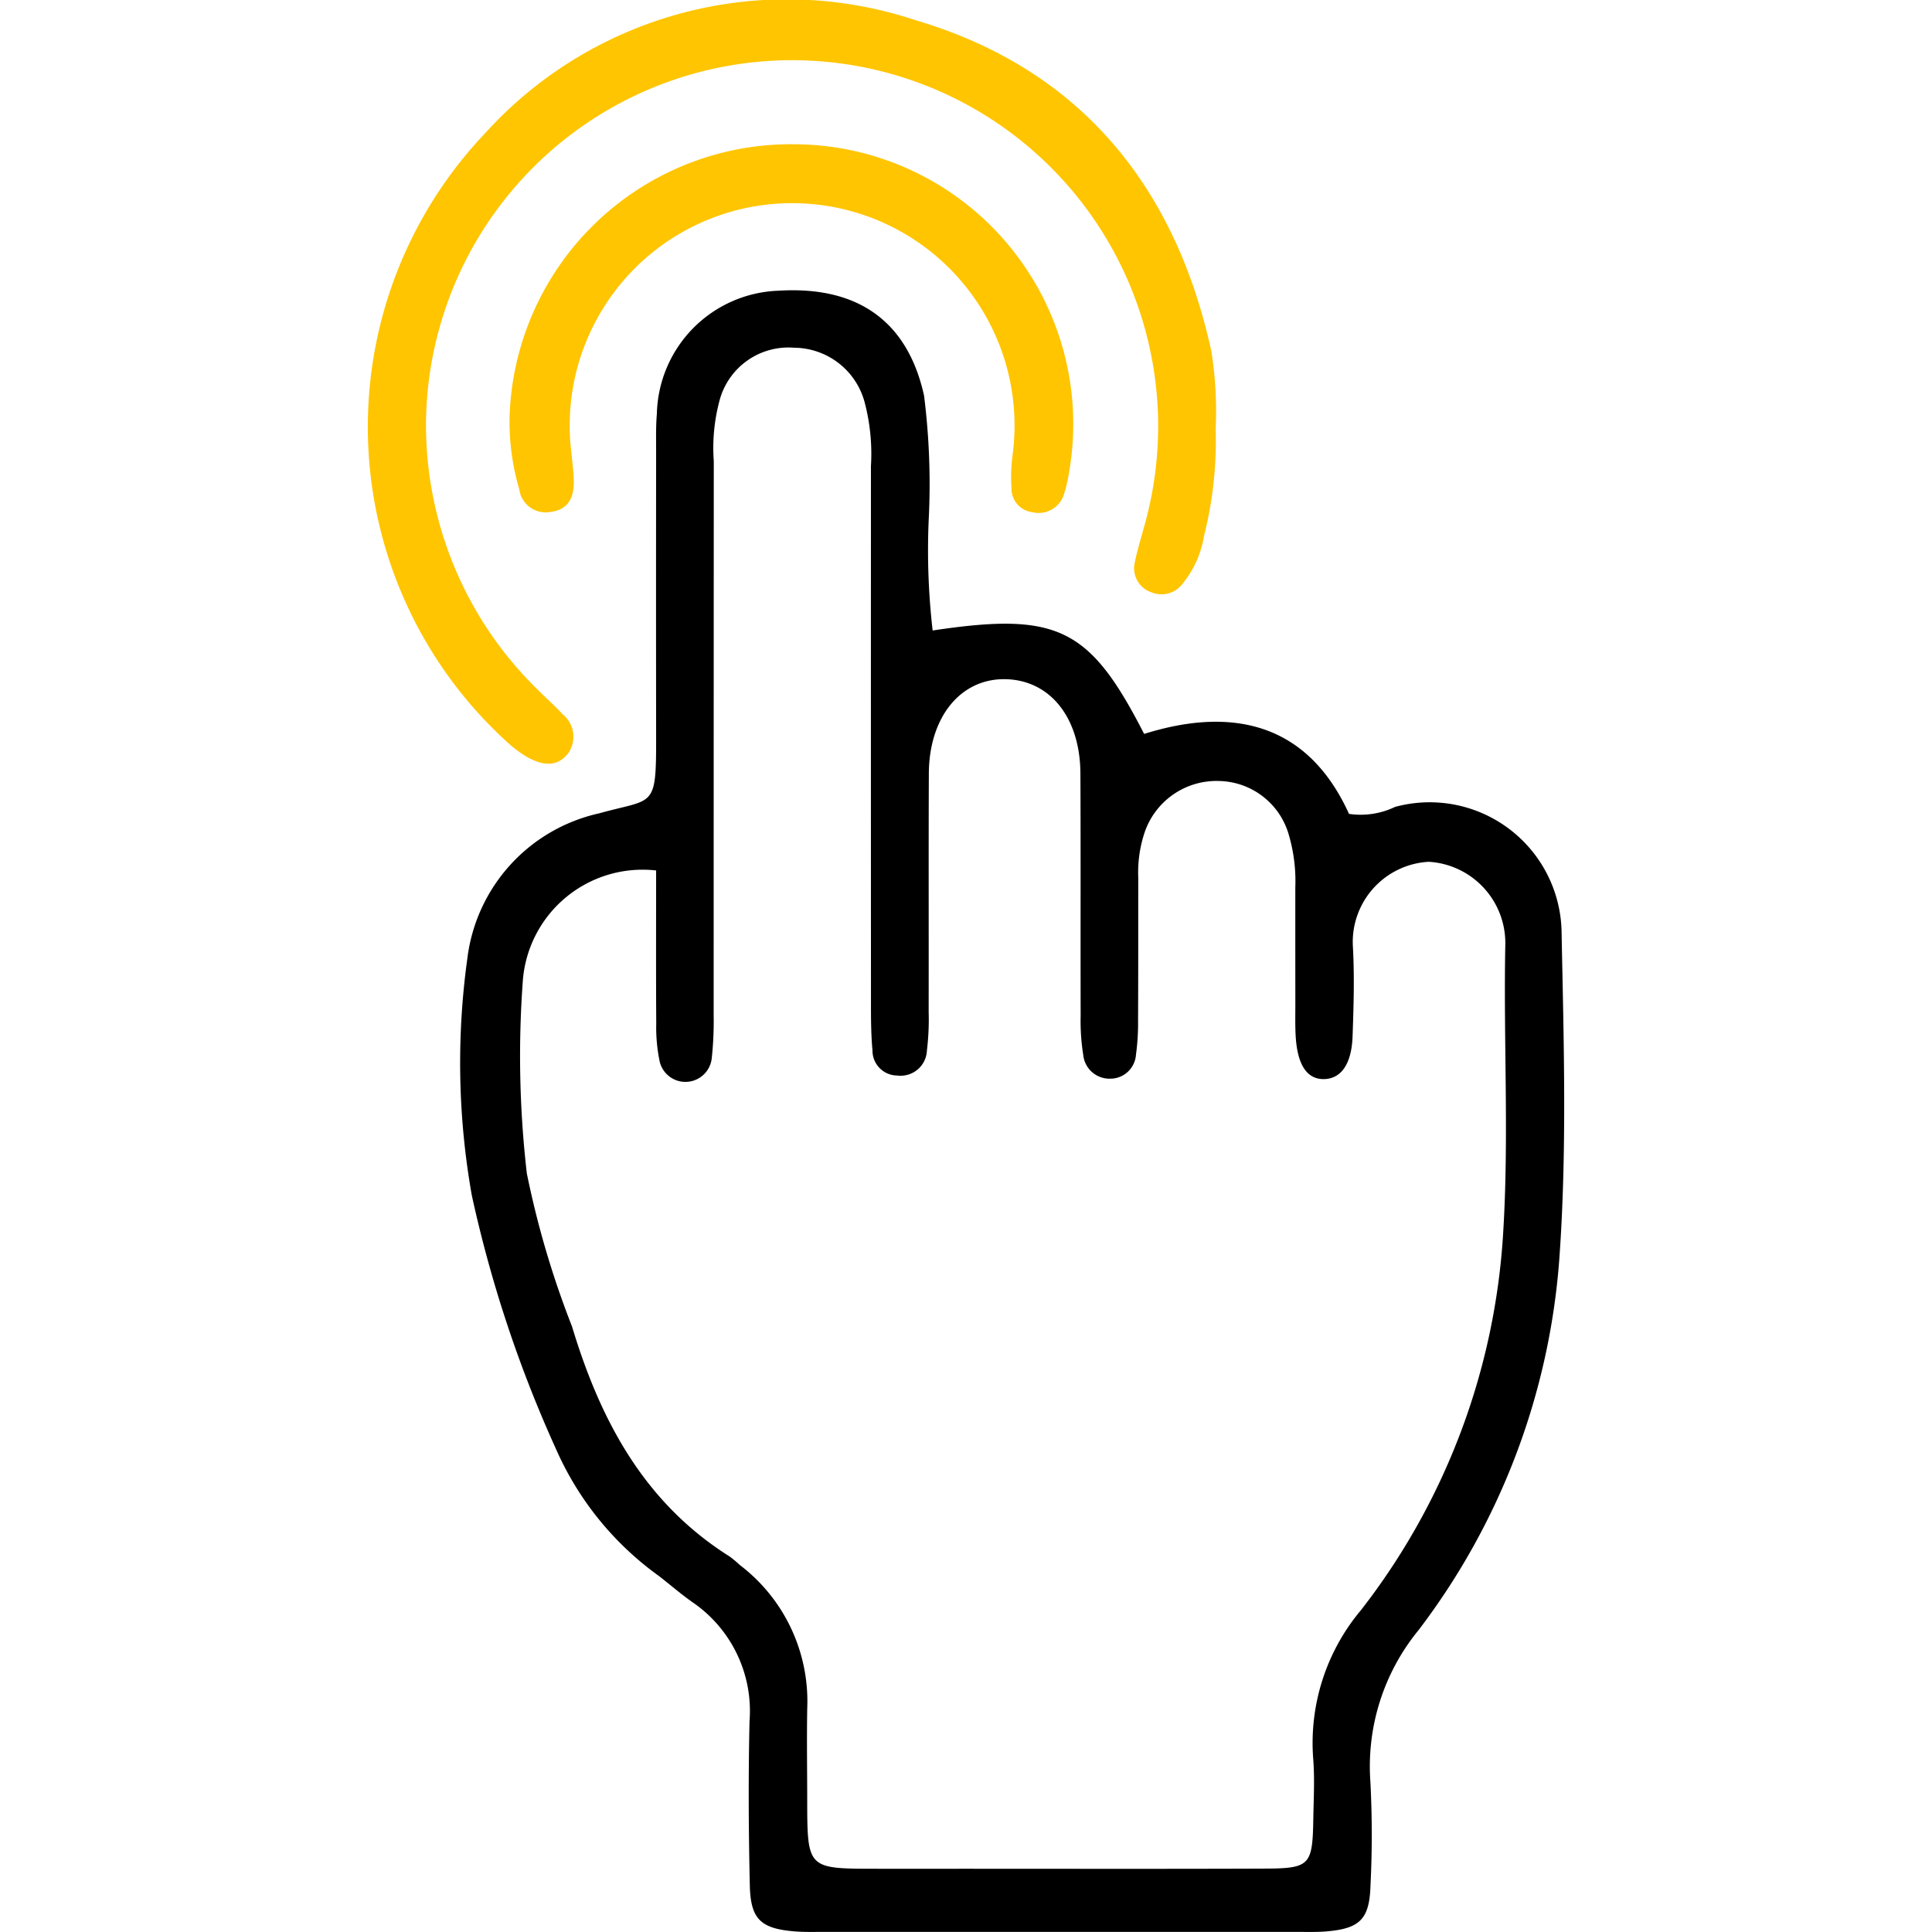
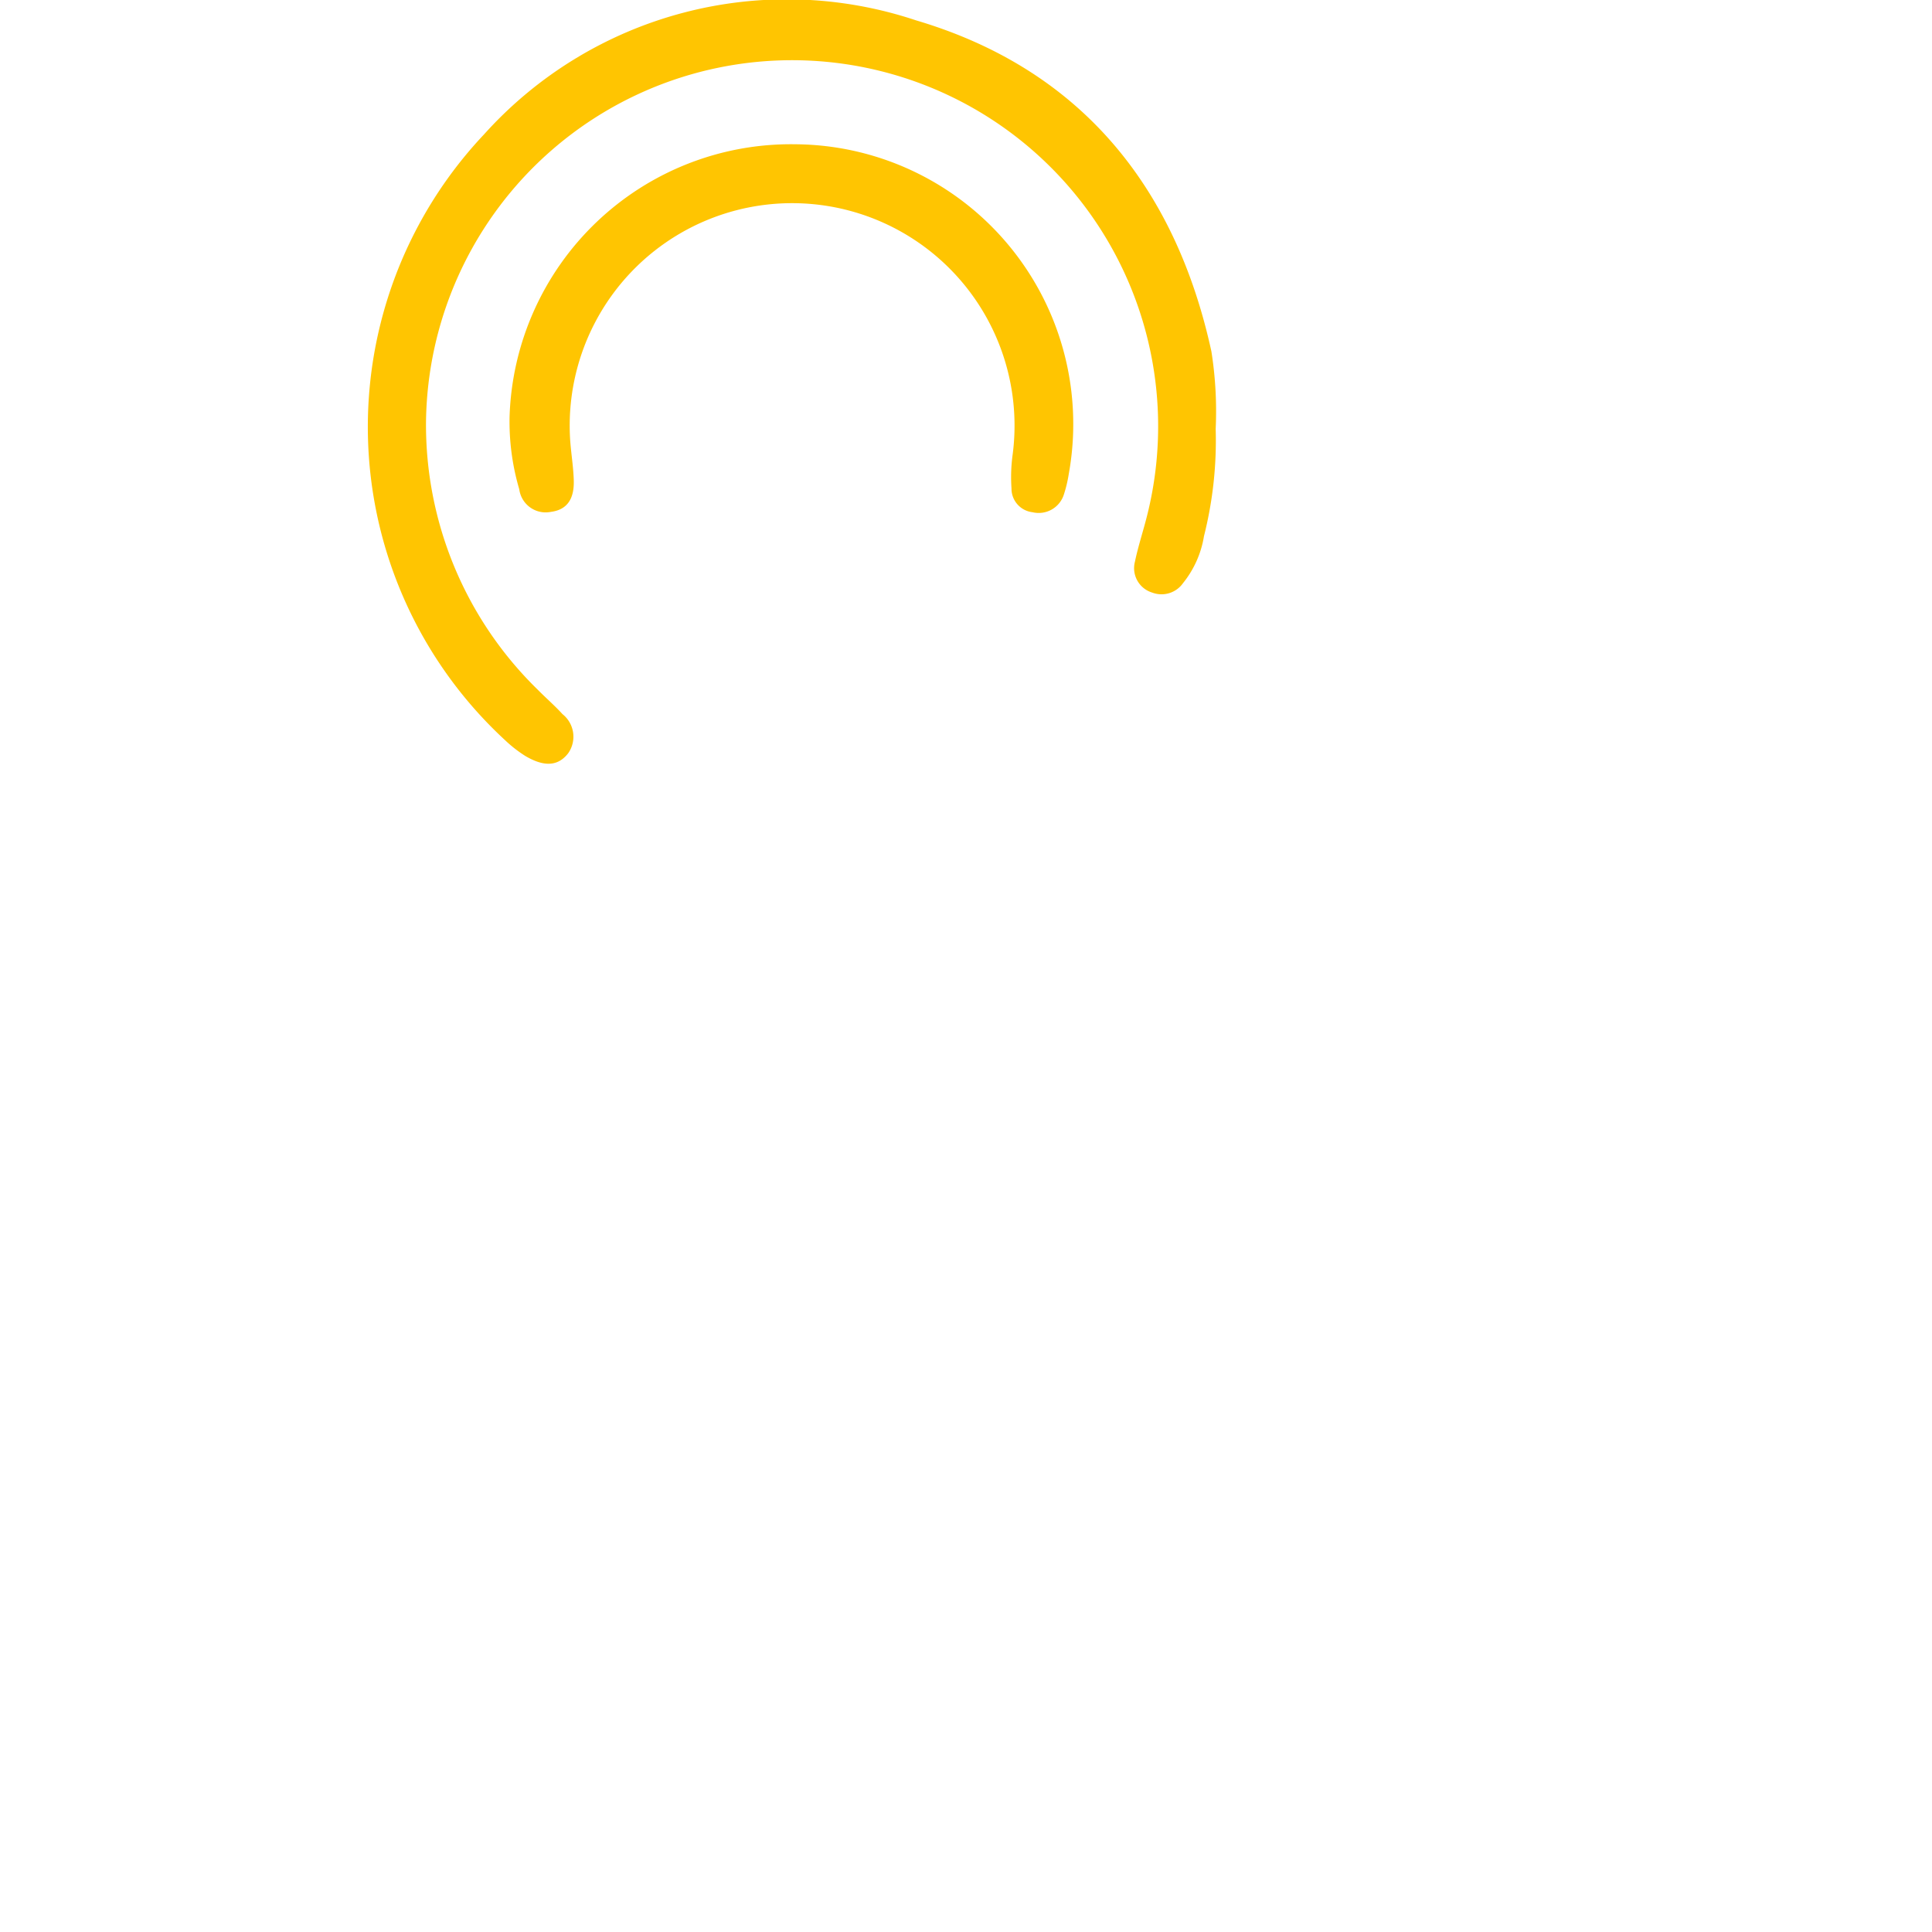
<svg xmlns="http://www.w3.org/2000/svg" id="Layer_1" data-name="Layer 1" viewBox="0 0 64 64">
  <defs>
    <style>.cls-1{fill:#ffc501;}</style>
  </defs>
-   <path d="M30.895,20.886c4.138-.622,5.202-.097,7.006,3.426,2.964-.93,5.432-.331,6.787,2.649a2.637,2.637,0,0,0,1.525-.231,4.37,4.37,0,0,1,5.515,4.08c.071,3.629.186,7.275-.073,10.887a23.079,23.079,0,0,1-4.663,12.302,7.124,7.124,0,0,0-1.596,5.025,33.844,33.844,0,0,1,.003,3.438c-.033,1.113-.352,1.425-1.458,1.518-.332.028-.668.016-1.003.016q-7.811.001-15.622,0c-.334-0-.67.011-1.003-.017-1.108-.093-1.448-.399-1.474-1.514-.042-1.815-.051-3.631-.01-5.446a4.364,4.364,0,0,0-1.893-3.946c-.39-.274-.75-.591-1.129-.881a10.262,10.262,0,0,1-3.388-4.189,41.882,41.882,0,0,1-2.791-8.412,25.15,25.15,0,0,1-.145-7.851A5.626,5.626,0,0,1,19.853,26.942c1.806-.506,1.885-.129,1.882-2.49q-.006-4.73 0-9.459c0-.43-.012-.862.025-1.289a4.178,4.178,0,0,1,4.035-4.074c2.628-.162,4.275,1.018,4.816,3.478a23.444,23.444,0,0,1,.152,4.143A23.25,23.25,0,0,0,30.895,20.886Zm-9.16,7.949a3.979,3.979,0,0,0-4.411,3.596,33.907,33.907,0,0,0,.128,6.439,30.493,30.493,0,0,0,1.497,5.072c.937,3.106,2.384,5.835,5.227,7.623a3.749,3.749,0,0,1,.329.276,5.67,5.67,0,0,1,2.236,4.742c-.018,1.003-.002,2.008-.001,3.011.002,2.308.003,2.308,2.239,2.311q1.434.002,2.868 0c3.346-0,6.692.008,10.038-.005,1.512-.006,1.594-.104,1.62-1.652.011-.669.05-1.342-.005-2.007a6.847,6.847,0,0,1,1.585-4.905,22.514,22.514,0,0,0,4.705-12.425c.203-3.19.012-6.403.075-9.605a2.696,2.696,0,0,0-2.534-2.758,2.662,2.662,0,0,0-2.517,2.77c.058,1.0.027,2.008-.008,3.01-.032.907-.369,1.386-.909,1.417-.596.034-.931-.465-.979-1.476-.016-.334-.008-.669-.008-1.004q-.002-1.936-.001-3.872a5.444,5.444,0,0,0-.205-1.701,2.453,2.453,0,0,0-2.31-1.82,2.515,2.515,0,0,0-2.5,1.774,4.174,4.174,0,0,0-.188,1.414c-.001,1.577.002,3.155-.006,4.732a7.714,7.714,0,0,1-.069,1.142.854.854,0,0,1-.868.799.874.874,0,0,1-.88-.794,7.084,7.084,0,0,1-.085-1.283c-.007-2.677.004-5.354-.008-8.03-.008-1.839-.986-3.074-2.442-3.126-1.5-.054-2.571,1.229-2.579,3.127-.011,2.629-.001,5.258-.006,7.887a8.569,8.569,0,0,1-.058,1.287.872.872,0,0,1-.985.827.825.825,0,0,1-.818-.836c-.044-.475-.05-.954-.05-1.431q-.004-8.962-.001-17.925a6.68,6.68,0,0,0-.214-2.13A2.436,2.436,0,0,0,26.305,11.519a2.361,2.361,0,0,0-2.475,1.77,6.052,6.052,0,0,0-.185,1.988q-.004,9.178-.004,18.355a11.45,11.45,0,0,1-.064,1.43.877.877,0,0,1-1.72.121,5.528,5.528,0,0,1-.118-1.276C21.728,32.242,21.735,30.577,21.735,28.835Z" />
  <path class="cls-1" d="M40.271,14.21A12.955,12.955,0,0,1,39.883,17.762a3.319,3.319,0,0,1-.693,1.554.87.87,0,0,1-1.022.314.845.845,0,0,1-.571-1.027c.107-.513.275-1.014.402-1.524a12.127,12.127,0,1,0-23.887-3.099,12.254,12.254,0,0,0,3.706,8.872c.268.272.559.523.816.805a.954.954,0,0,1,.186,1.298c-.401.518-.935.371-1.418.088a4.344,4.344,0,0,1-.676-.528,14.12,14.12,0,0,1-.692-20.063A13.489,13.489,0,0,1,30.341.673c5.416,1.602,8.589,5.471,9.788,10.967A12.716,12.716,0,0,1,40.271,14.21Z" />
  <path class="cls-1" d="M26.347,4.779a9.268,9.268,0,0,1,9.057,10.924,4.33,4.33,0,0,1-.167.694.874.874,0,0,1-1.034.571.786.786,0,0,1-.696-.79,5.496,5.496,0,0,1,.041-1.141,7.368,7.368,0,1,0-14.656-.397c.034.428.104.854.115,1.282.014.523-.158.957-.756,1.034a.882.882,0,0,1-1.05-.749,7.937,7.937,0,0,1-.321-2.404A9.324,9.324,0,0,1,26.347,4.779Z" />
</svg>